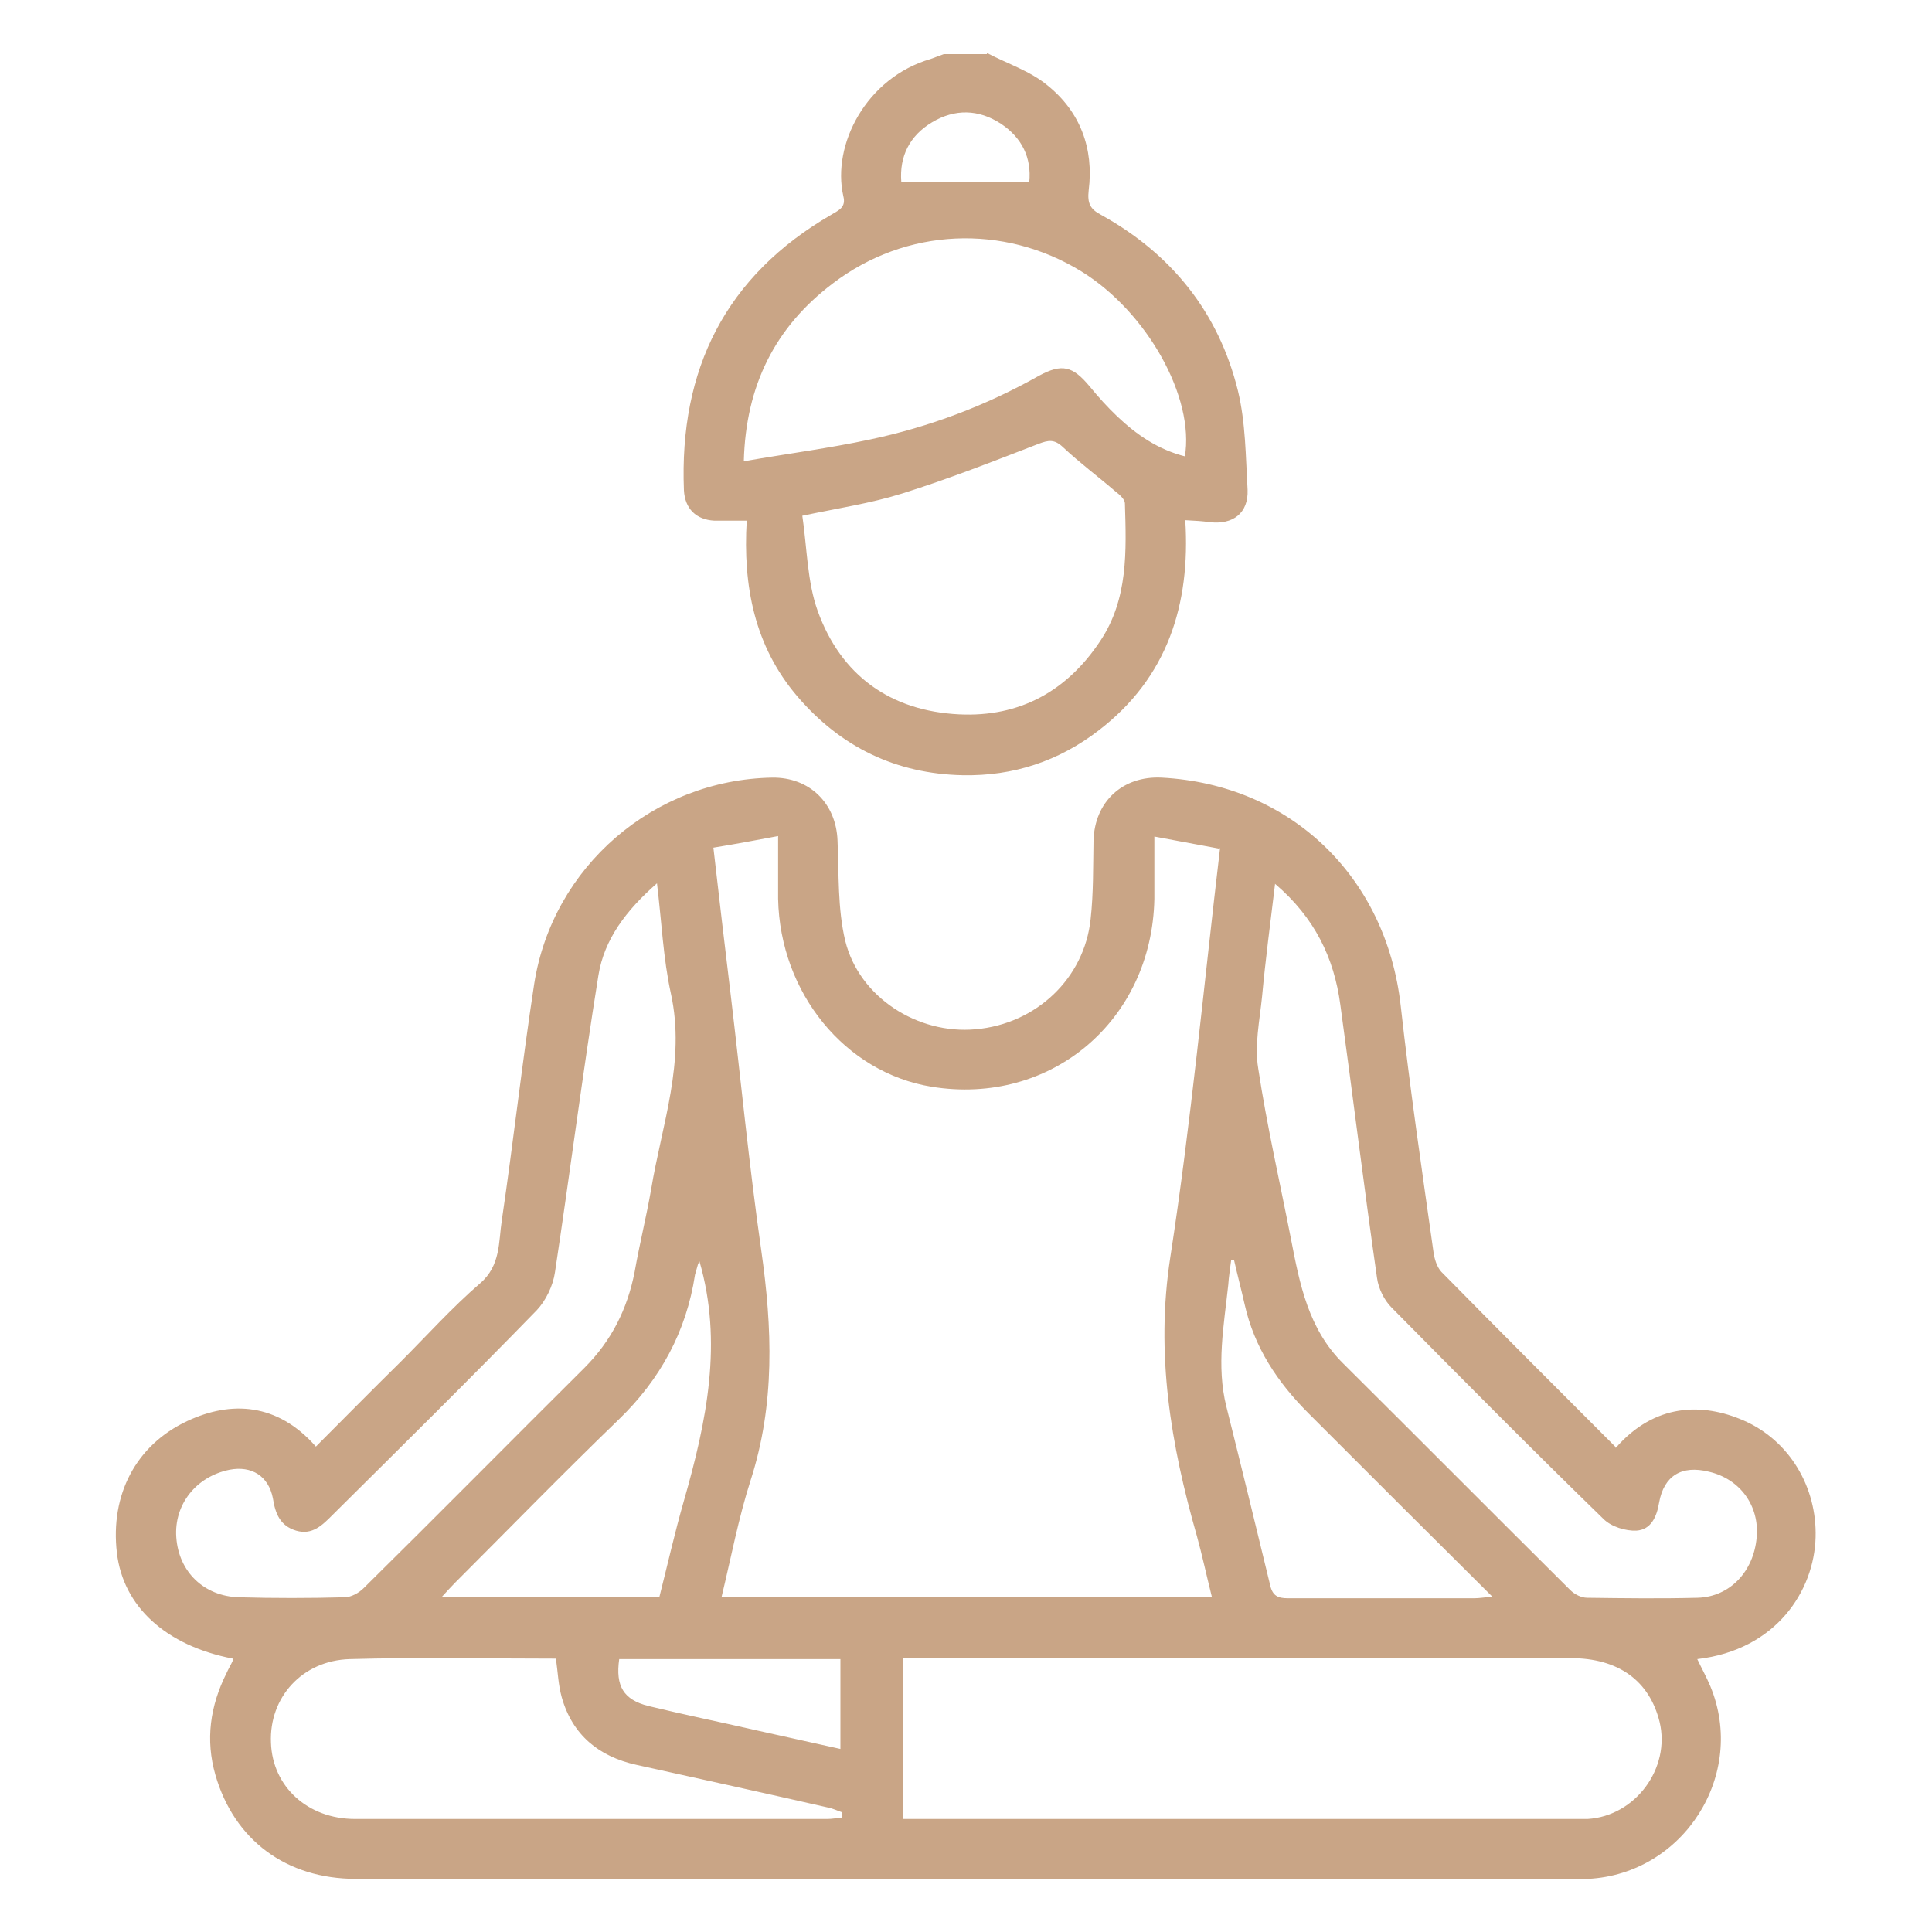
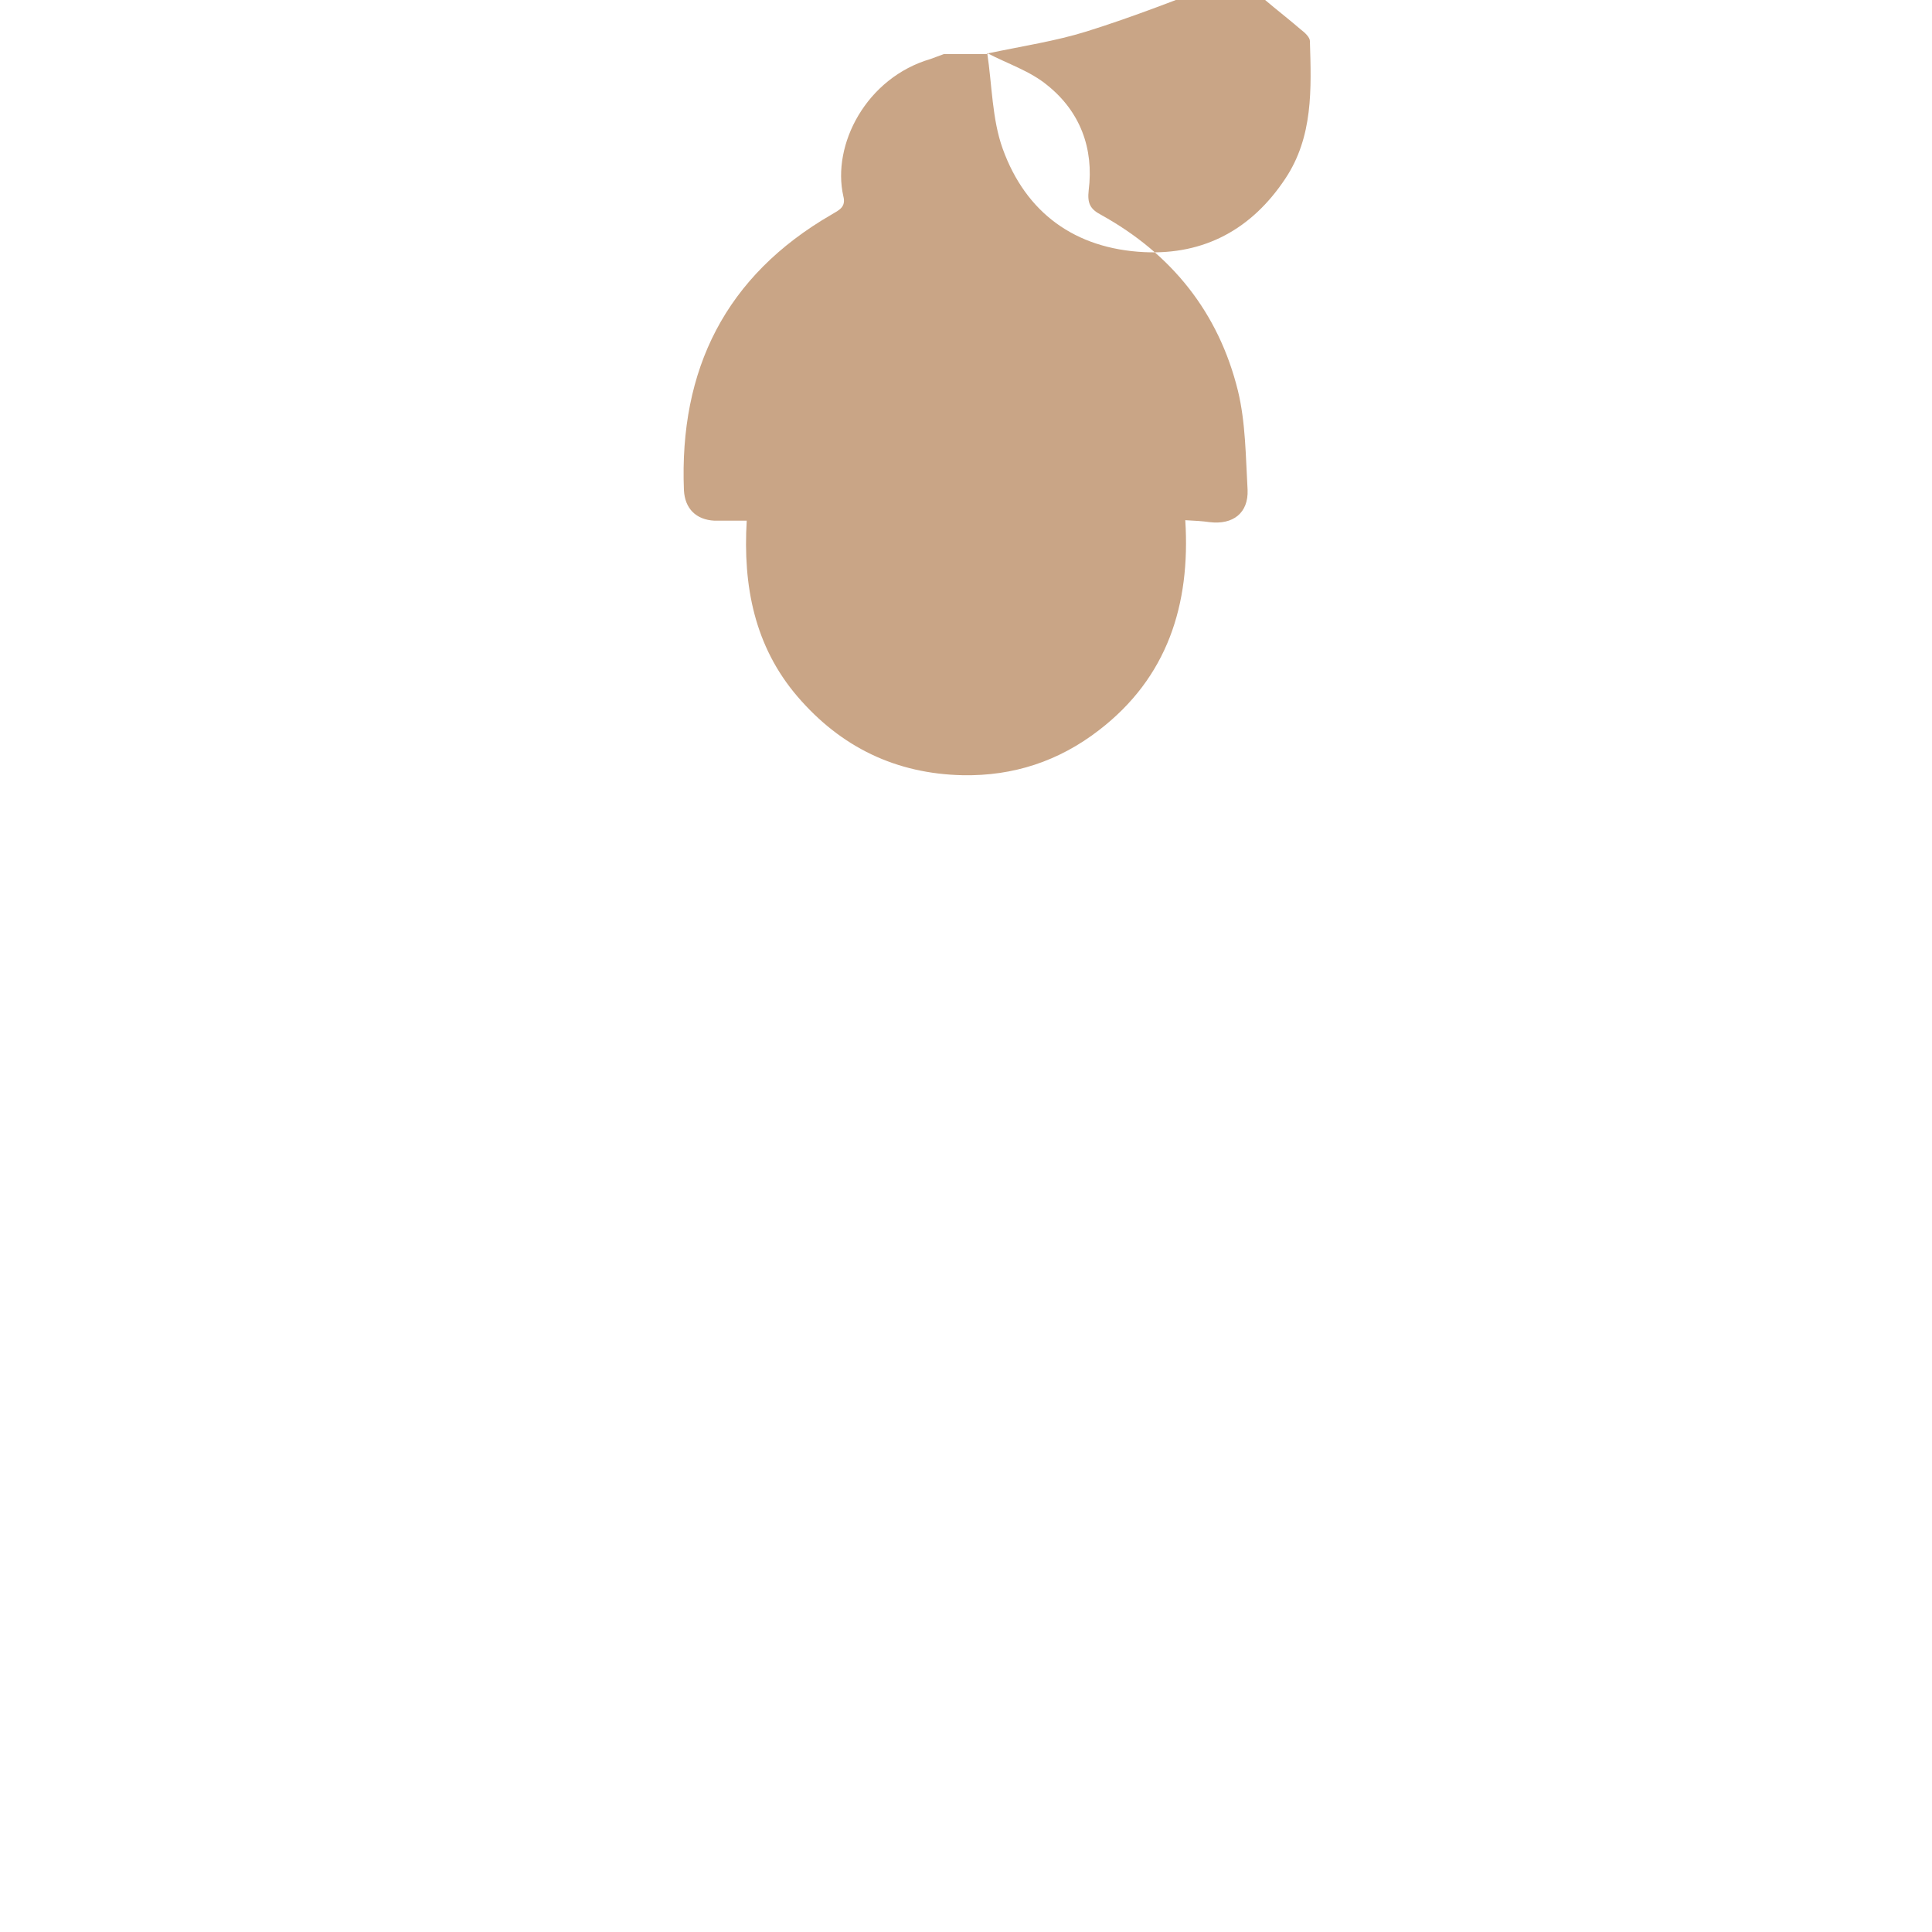
<svg xmlns="http://www.w3.org/2000/svg" id="Layer_1" width="40" height="40" viewBox="0 0 40 40">
  <defs>
    <style>.cls-1{fill:#c9a586;}</style>
  </defs>
-   <path class="cls-1" d="m20.44,1.1c.42.22.89.37,1.25.67.67.54.96,1.3.85,2.17-.03.27.03.39.26.51,1.46.81,2.43,2.02,2.83,3.64.16.66.16,1.36.2,2.05.02.48-.3.73-.79.67-.14-.02-.29-.03-.5-.04.11,1.75-.37,3.26-1.79,4.35-.83.64-1.77.95-2.82.93-1.38-.03-2.52-.58-3.42-1.63-.89-1.04-1.13-2.29-1.05-3.64-.26,0-.46,0-.67,0-.38-.02-.61-.25-.63-.63-.1-2.5.86-4.44,3.06-5.71.15-.09.3-.15.24-.38-.24-1.06.47-2.45,1.81-2.84.09-.03.18-.07.27-.1.3,0,.59,0,.89,0Zm-3.83,9.57c.1.67.1,1.37.32,1.98.48,1.33,1.5,2.07,2.93,2.14,1.25.06,2.23-.48,2.92-1.52.58-.87.54-1.86.51-2.85,0-.08-.11-.18-.19-.24-.36-.31-.75-.6-1.09-.92-.18-.17-.3-.15-.51-.07-.93.36-1.87.73-2.83,1.03-.64.2-1.31.3-2.07.46Zm7.92-1.21c.21-1.23-.78-3-2.14-3.84-1.61-.99-3.63-.91-5.15.25-1.19.9-1.8,2.11-1.84,3.68.92-.16,1.77-.27,2.61-.45,1.23-.26,2.4-.7,3.5-1.32.48-.26.7-.2,1.05.22.18.22.37.43.57.62.4.38.85.69,1.41.83Zm-5.87-5.69h2.65c.05-.5-.15-.92-.59-1.21-.46-.3-.95-.31-1.42-.03-.47.28-.68.71-.64,1.23Z" />
-   <path class="cls-1" d="m33.45,29.98c.81-.93,1.8-.94,2.65-.57.96.42,1.52,1.39,1.49,2.42-.03,1.1-.81,2.33-2.45,2.52.09.19.19.37.27.56.76,1.83-.55,3.89-2.53,3.99-.09,0-.17,0-.26,0-8.42,0-16.83,0-25.25,0-1.44,0-2.52-.8-2.91-2.15-.21-.73-.11-1.43.23-2.11.04-.09.09-.17.13-.26,0,0,0-.02,0-.04-1.39-.27-2.27-1.08-2.4-2.19-.14-1.2.39-2.23,1.46-2.73.9-.42,1.86-.38,2.66.53.58-.58,1.16-1.17,1.75-1.75.55-.55,1.07-1.13,1.65-1.63.43-.37.38-.86.45-1.31.24-1.63.42-3.26.67-4.89.38-2.43,2.48-4.23,4.93-4.27.77-.01,1.32.53,1.35,1.3.03.7,0,1.41.16,2.08.29,1.17,1.5,1.94,2.7,1.83,1.25-.11,2.25-1.05,2.38-2.28.06-.54.05-1.08.06-1.62.02-.81.6-1.35,1.41-1.31,2.67.14,4.65,2.05,4.95,4.72.19,1.71.44,3.41.68,5.11.02.14.07.3.16.4,1.19,1.21,2.39,2.41,3.61,3.63Zm-8.21-12.41c-.43-.08-.86-.16-1.34-.25,0,.47,0,.88,0,1.29-.05,2.52-2.14,4.29-4.61,3.89-1.79-.29-3.14-1.94-3.18-3.89,0-.41,0-.83,0-1.3-.48.09-.91.17-1.34.24.12,1.06.24,2.06.36,3.06.21,1.76.38,3.52.63,5.27.23,1.61.29,3.19-.22,4.77-.25.78-.4,1.58-.6,2.41h10.15c-.11-.44-.2-.86-.31-1.26-.54-1.89-.86-3.77-.55-5.77.43-2.79.69-5.6,1.03-8.47Zm-6.55,16.76v3.33c.16,0,.29,0,.42,0,4.45,0,8.9,0,13.35,0,.14,0,.27,0,.41,0,.99-.06,1.72-1.05,1.49-2.01-.21-.85-.85-1.32-1.84-1.32-4.5,0-9,0-13.5,0-.1,0-.19,0-.33,0Zm7.71-16.04c-.1.83-.2,1.58-.27,2.34-.05.5-.16,1.01-.08,1.49.18,1.19.45,2.36.68,3.54.18.93.36,1.86,1.08,2.57,1.57,1.56,3.13,3.13,4.7,4.69.09.09.23.16.35.16.76.01,1.53.02,2.29,0,.67-.02,1.16-.55,1.22-1.25.06-.65-.34-1.21-.99-1.36-.56-.14-.93.08-1.03.64-.05.3-.17.56-.47.58-.22.01-.52-.08-.68-.24-1.48-1.44-2.94-2.91-4.39-4.38-.15-.15-.27-.39-.3-.61-.27-1.88-.5-3.77-.76-5.66-.13-.97-.53-1.8-1.35-2.5Zm-12.8,0c-.64.56-1.09,1.16-1.21,1.9-.33,2.05-.59,4.1-.9,6.15-.04.28-.19.59-.38.79-1.39,1.43-2.81,2.83-4.22,4.23-.21.21-.42.43-.76.33-.33-.1-.43-.35-.48-.67-.09-.46-.44-.68-.9-.59-.69.14-1.15.72-1.1,1.4.05.71.57,1.22,1.3,1.24.72.02,1.45.02,2.18,0,.14,0,.3-.09.4-.19,1.53-1.51,3.04-3.04,4.57-4.56.56-.56.89-1.22,1.04-1.99.1-.57.24-1.13.34-1.7.22-1.34.72-2.65.41-4.06-.16-.73-.19-1.48-.29-2.3Zm-2.1,16.05c-1.44,0-2.85-.03-4.26.01-.99.03-1.67.8-1.63,1.73.03.91.76,1.58,1.74,1.58,3.26,0,6.52,0,9.78,0,.1,0,.2-.02.3-.03v-.11c-.09-.03-.19-.08-.3-.1-1.32-.3-2.63-.59-3.95-.88-.78-.17-1.33-.62-1.55-1.4-.07-.25-.08-.51-.12-.8Zm2.98-8.22s-.02.03-.03.06c-.02.07-.04.14-.06.21-.18,1.18-.72,2.17-1.58,3-1.15,1.11-2.26,2.25-3.39,3.38-.08.08-.16.17-.28.3h4.51c.17-.67.32-1.34.51-2,.47-1.64.81-3.28.32-4.96Zm11.06-.03s-.03,0-.05,0c-.02.17-.05.34-.06.51-.09.84-.25,1.68-.04,2.52.31,1.24.61,2.47.91,3.71.05.21.16.26.36.26,1.29,0,2.58,0,3.87,0,.1,0,.2-.02.37-.03-1.31-1.3-2.56-2.55-3.81-3.8-.64-.64-1.12-1.36-1.32-2.25-.07-.31-.15-.61-.22-.92Zm-12.72,8.26c-.08.56.09.84.6.97.74.18,1.48.33,2.22.5.58.13,1.17.26,1.76.39v-1.86h-4.58Z" />
+   <path class="cls-1" d="m20.44,1.1c.42.22.89.37,1.25.67.67.54.96,1.3.85,2.17-.03.27.03.39.26.51,1.46.81,2.43,2.02,2.83,3.64.16.66.16,1.36.2,2.05.02.48-.3.73-.79.67-.14-.02-.29-.03-.5-.04.11,1.75-.37,3.26-1.79,4.35-.83.64-1.77.95-2.82.93-1.38-.03-2.52-.58-3.42-1.63-.89-1.04-1.13-2.29-1.05-3.64-.26,0-.46,0-.67,0-.38-.02-.61-.25-.63-.63-.1-2.5.86-4.44,3.06-5.71.15-.09.3-.15.24-.38-.24-1.06.47-2.45,1.81-2.84.09-.03.18-.07.27-.1.3,0,.59,0,.89,0Zc.1.67.1,1.37.32,1.98.48,1.33,1.5,2.07,2.93,2.14,1.25.06,2.23-.48,2.92-1.52.58-.87.54-1.86.51-2.85,0-.08-.11-.18-.19-.24-.36-.31-.75-.6-1.09-.92-.18-.17-.3-.15-.51-.07-.93.36-1.87.73-2.83,1.03-.64.2-1.31.3-2.07.46Zm7.92-1.21c.21-1.23-.78-3-2.14-3.84-1.61-.99-3.63-.91-5.15.25-1.19.9-1.8,2.11-1.84,3.68.92-.16,1.77-.27,2.61-.45,1.23-.26,2.4-.7,3.5-1.32.48-.26.7-.2,1.05.22.18.22.37.43.57.62.4.38.85.69,1.41.83Zm-5.87-5.69h2.65c.05-.5-.15-.92-.59-1.21-.46-.3-.95-.31-1.42-.03-.47.28-.68.71-.64,1.23Z" />
</svg>